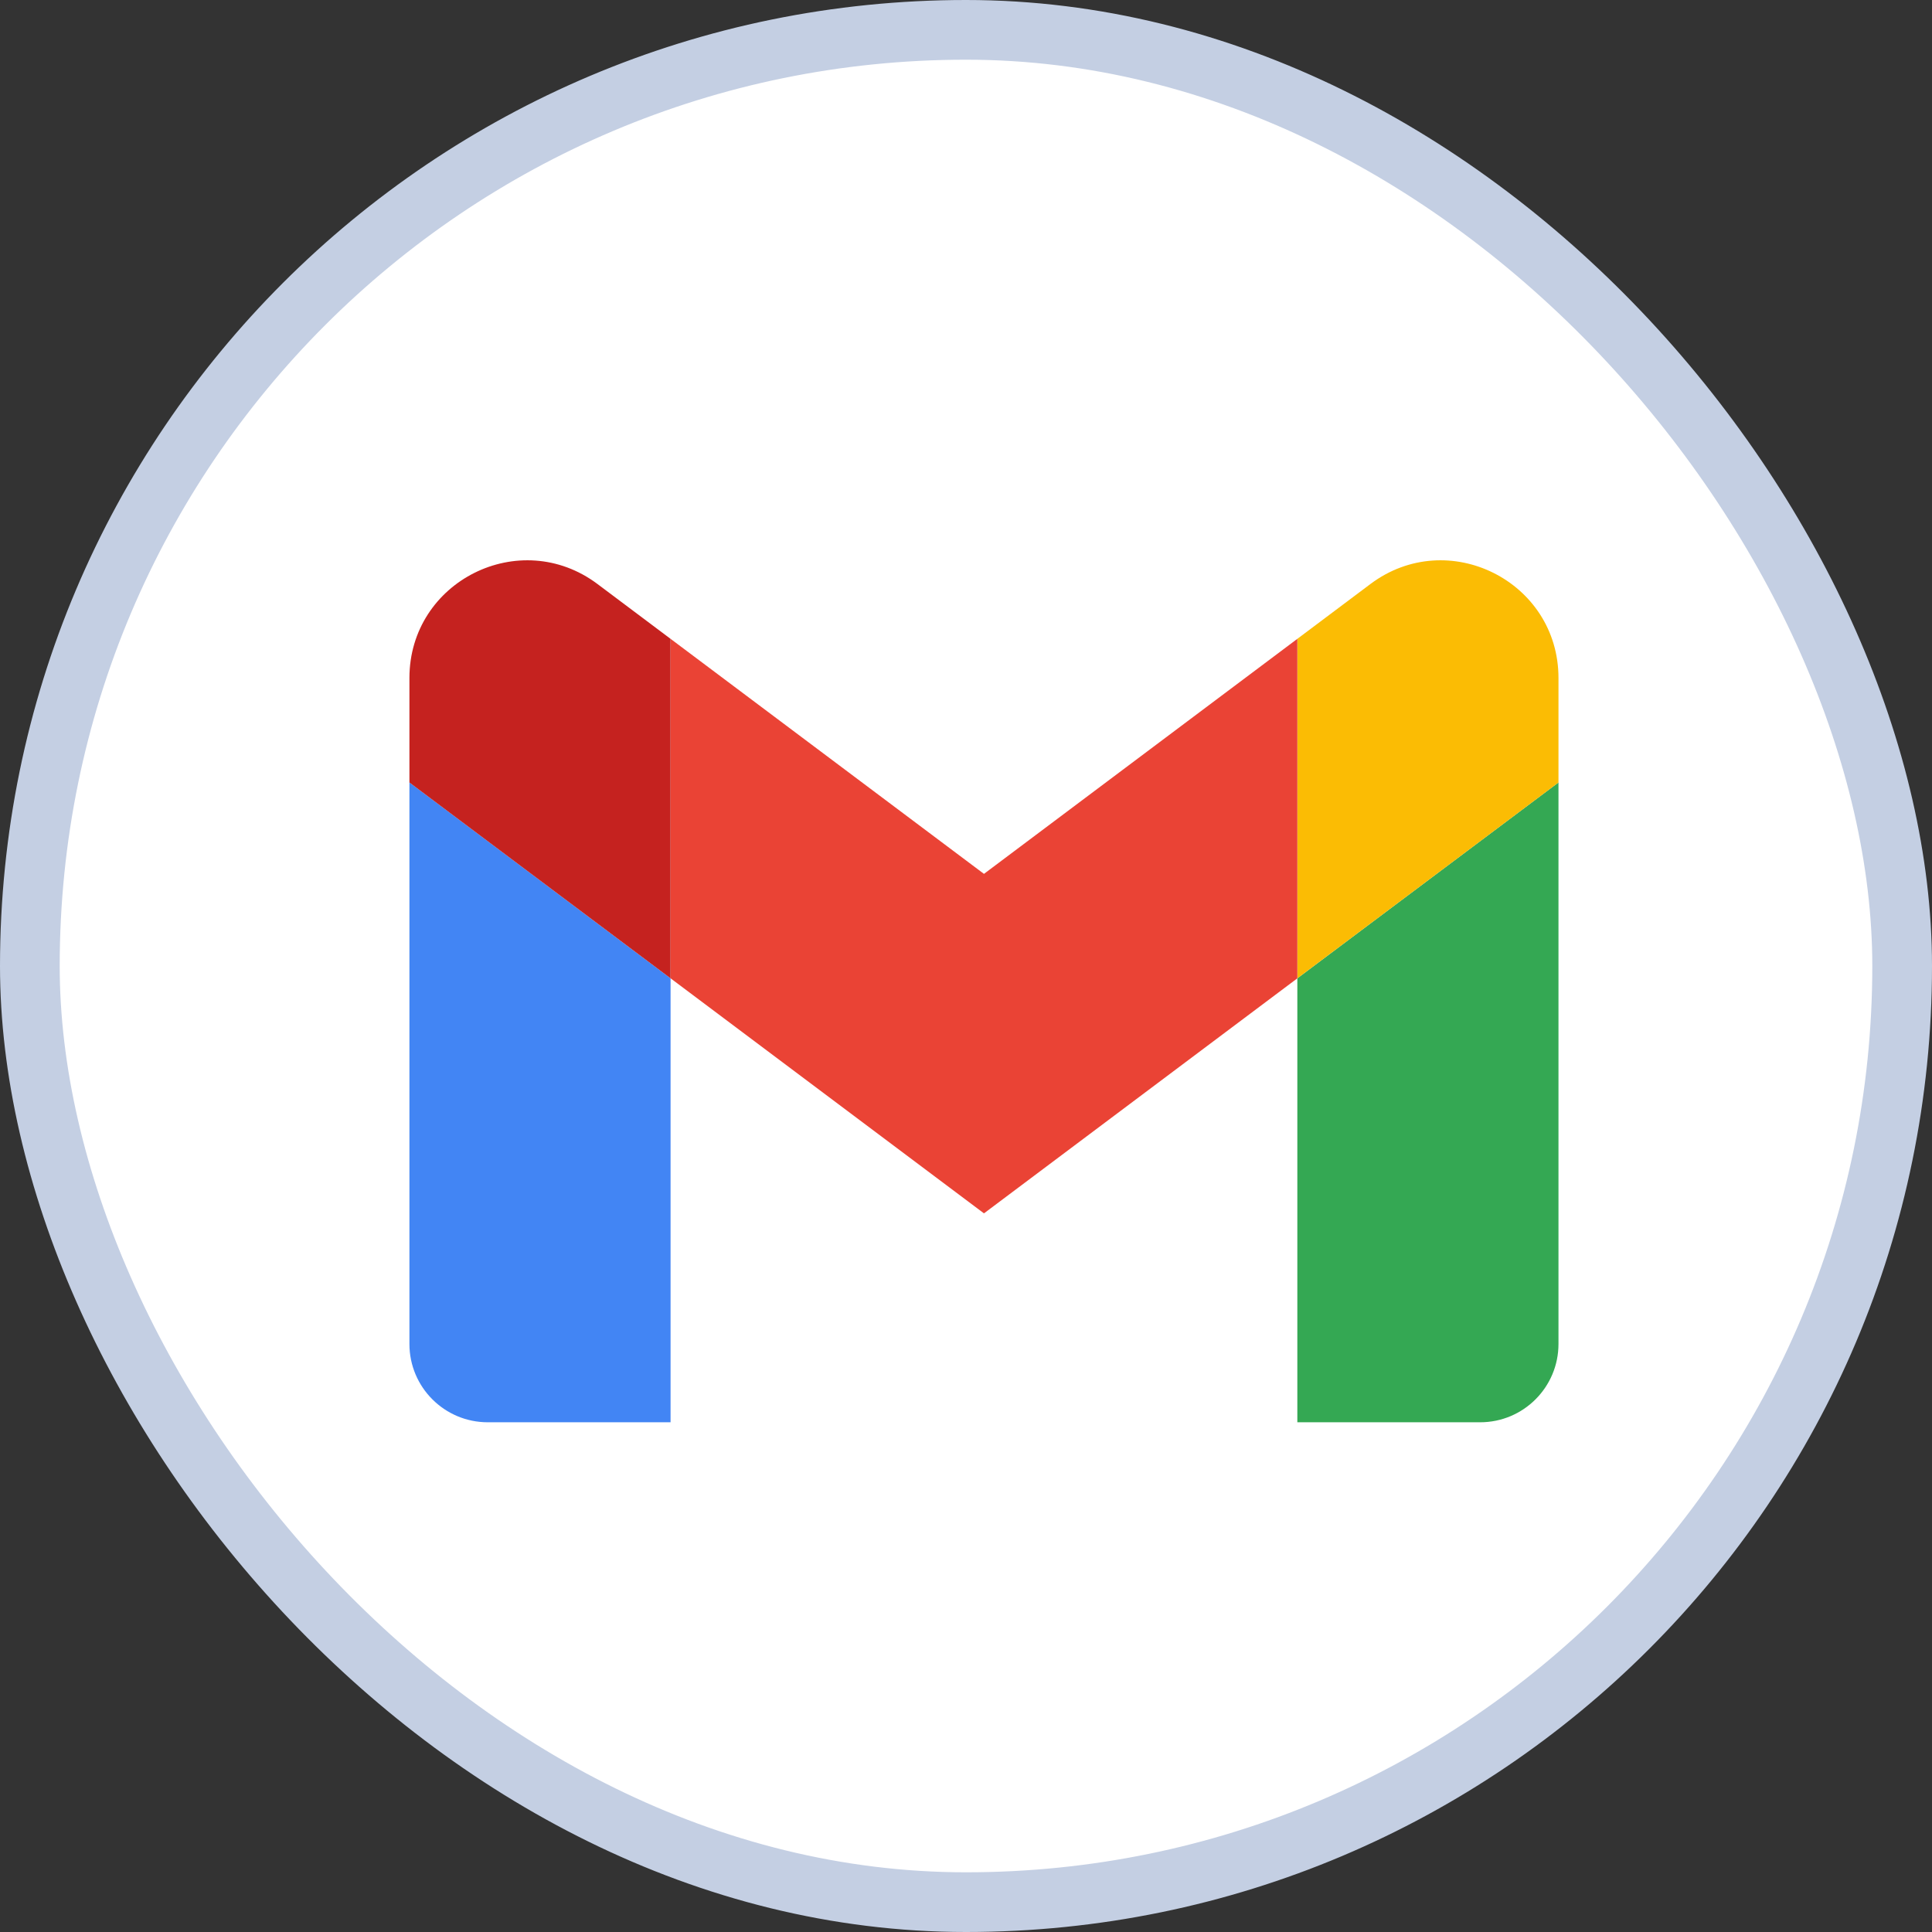
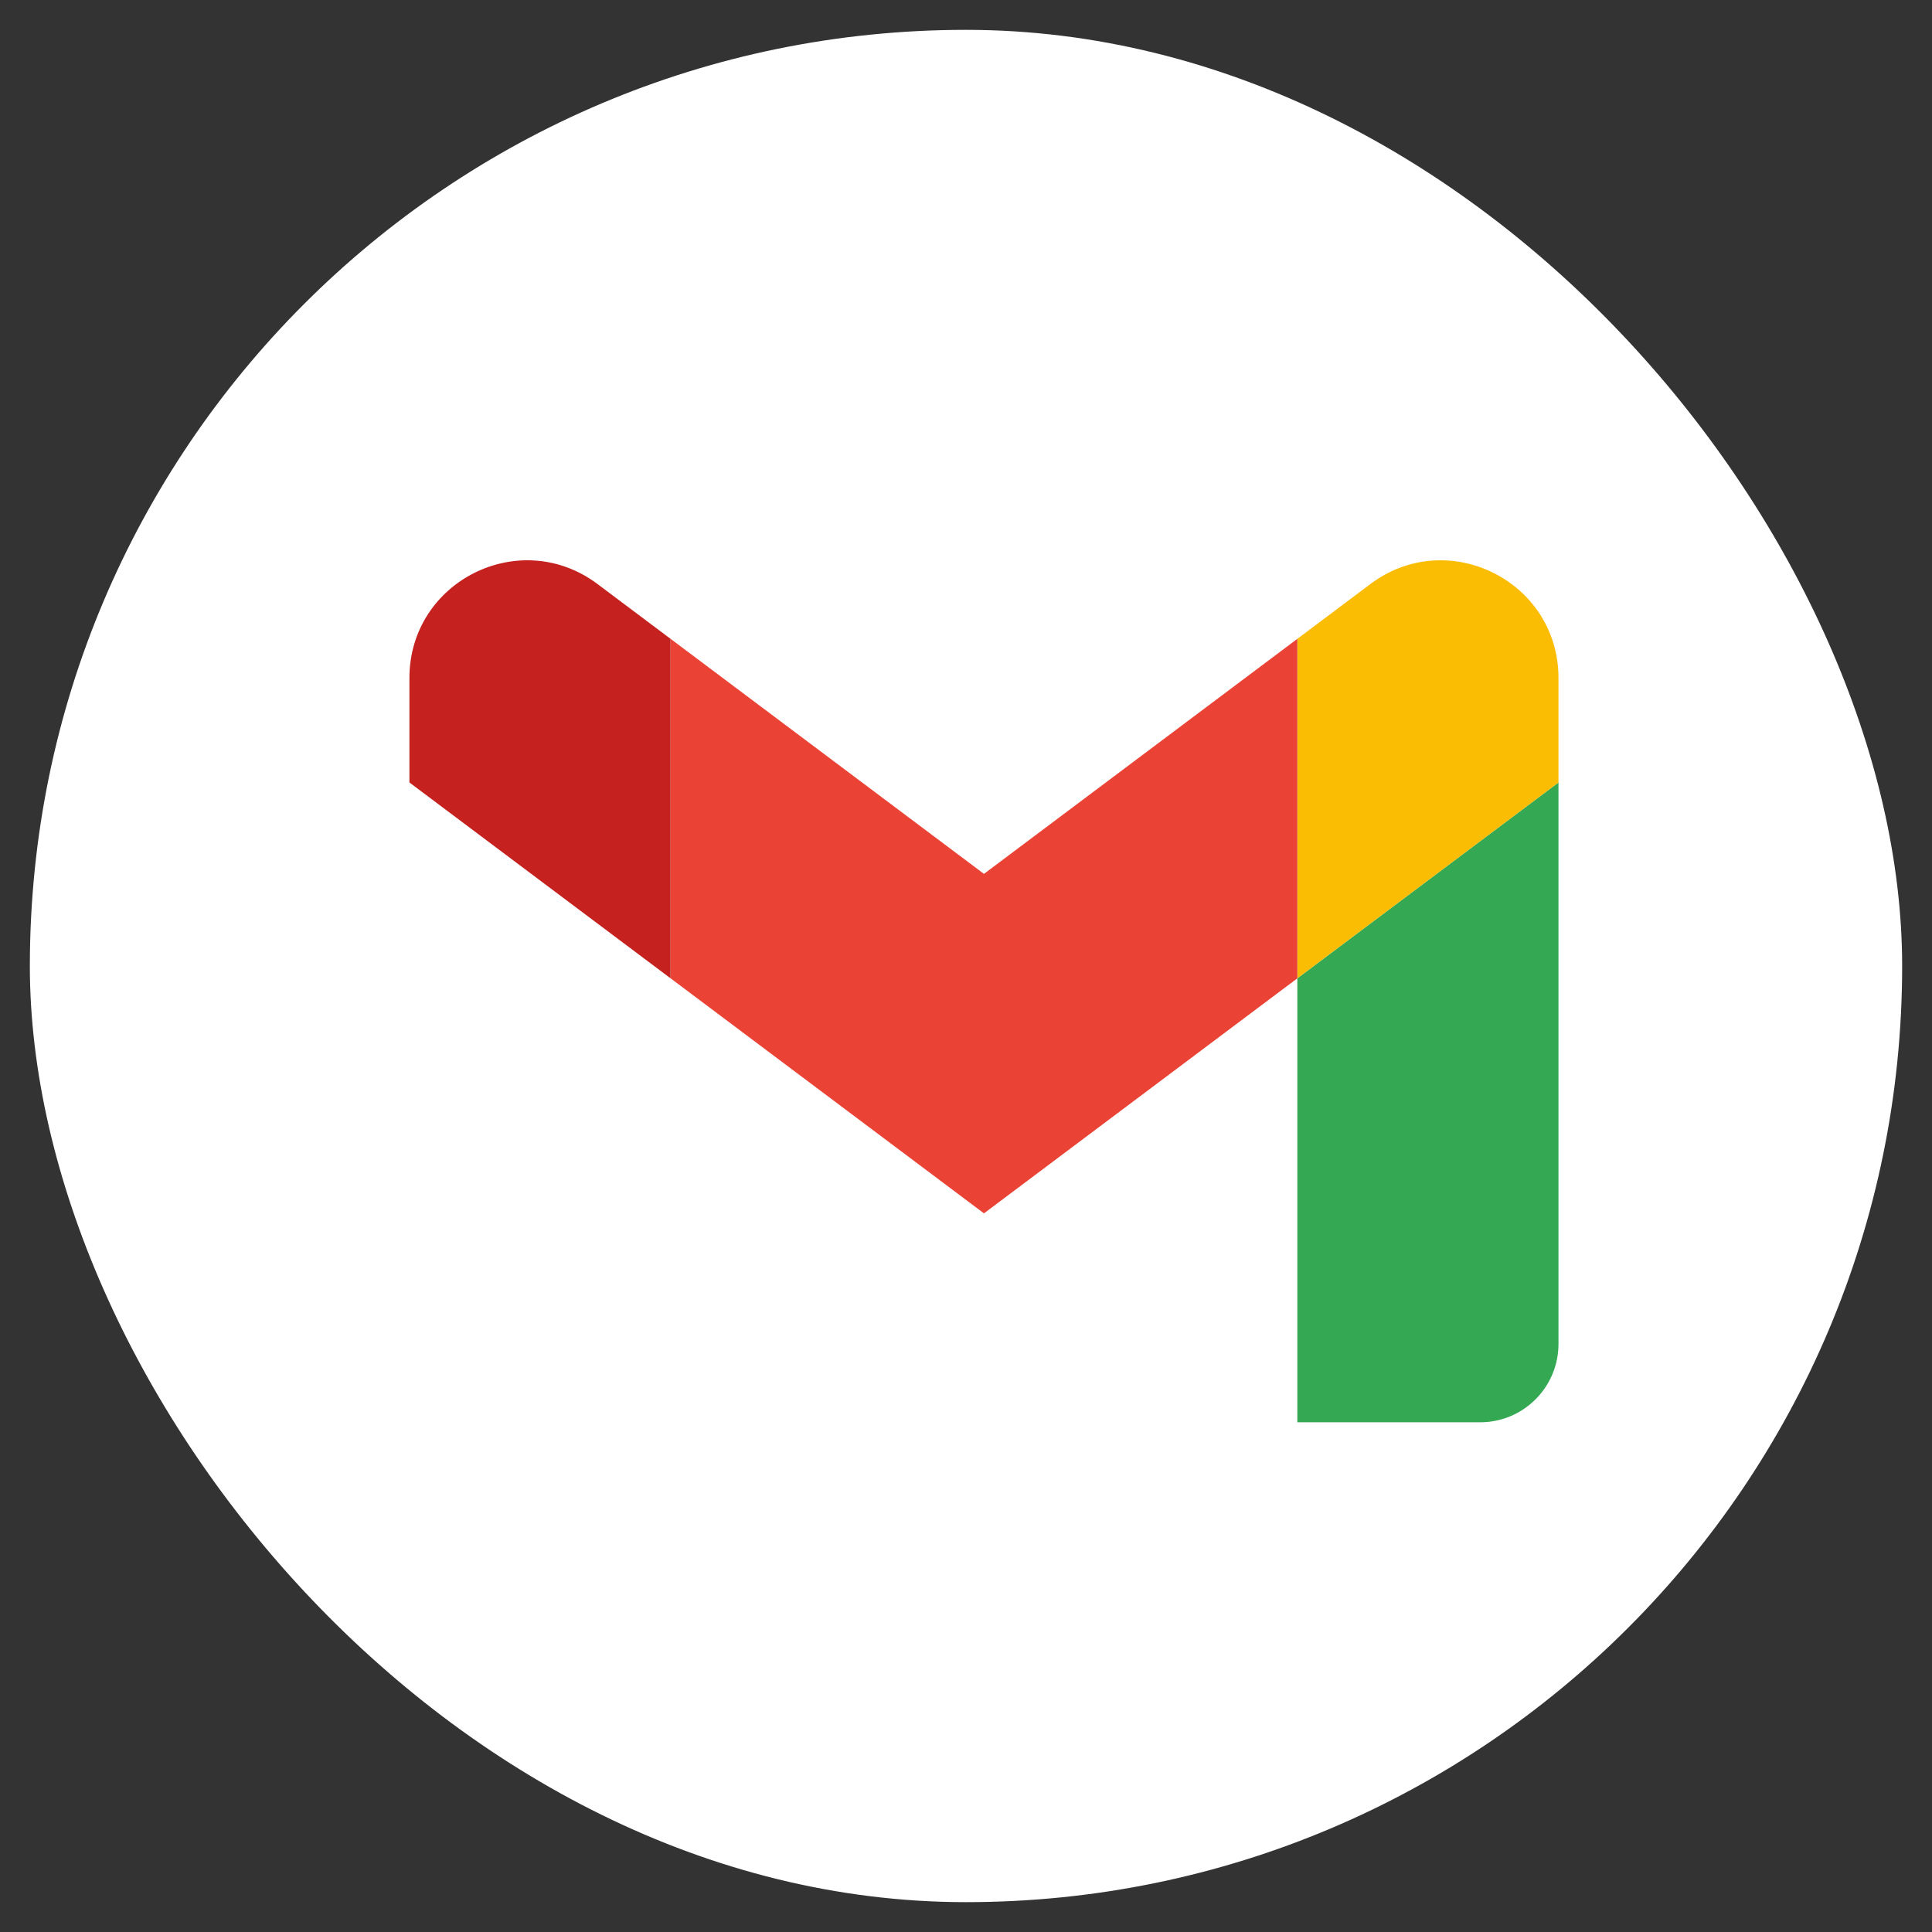
<svg xmlns="http://www.w3.org/2000/svg" width="60" height="60" viewBox="0 0 60 60" fill="none">
  <rect x="0" y="0" width="60" height="60" fill="#333333" stroke="none" />
  <rect x="0.927" y="0.927" width="58.146" height="58.146" rx="29.073" fill="white" />
-   <rect x="0.927" y="0.927" width="58.146" height="58.146" rx="29.073" stroke="#C4CFE3" stroke-width="1.854" />
-   <path d="M15.148 44.17H20.825V30.383L12.715 24.3V41.737C12.715 43.083 13.806 44.17 15.148 44.17Z" fill="#4285F4" />
  <path d="M40.29 44.17H45.967C47.313 44.17 48.4 43.079 48.4 41.737V24.3L40.29 30.383" fill="#34A853" />
  <path d="M40.29 19.84V30.383L48.4 24.301V21.057C48.4 18.048 44.965 16.333 42.56 18.137" fill="#FBBC04" />
  <path d="M20.826 30.383V19.84L30.558 27.139L40.29 19.84V30.383L30.558 37.682" fill="#EA4335" />
  <path d="M12.715 21.057V24.301L20.825 30.383V19.84L18.555 18.137C16.146 16.333 12.715 18.048 12.715 21.057Z" fill="#C5221F" />
</svg>